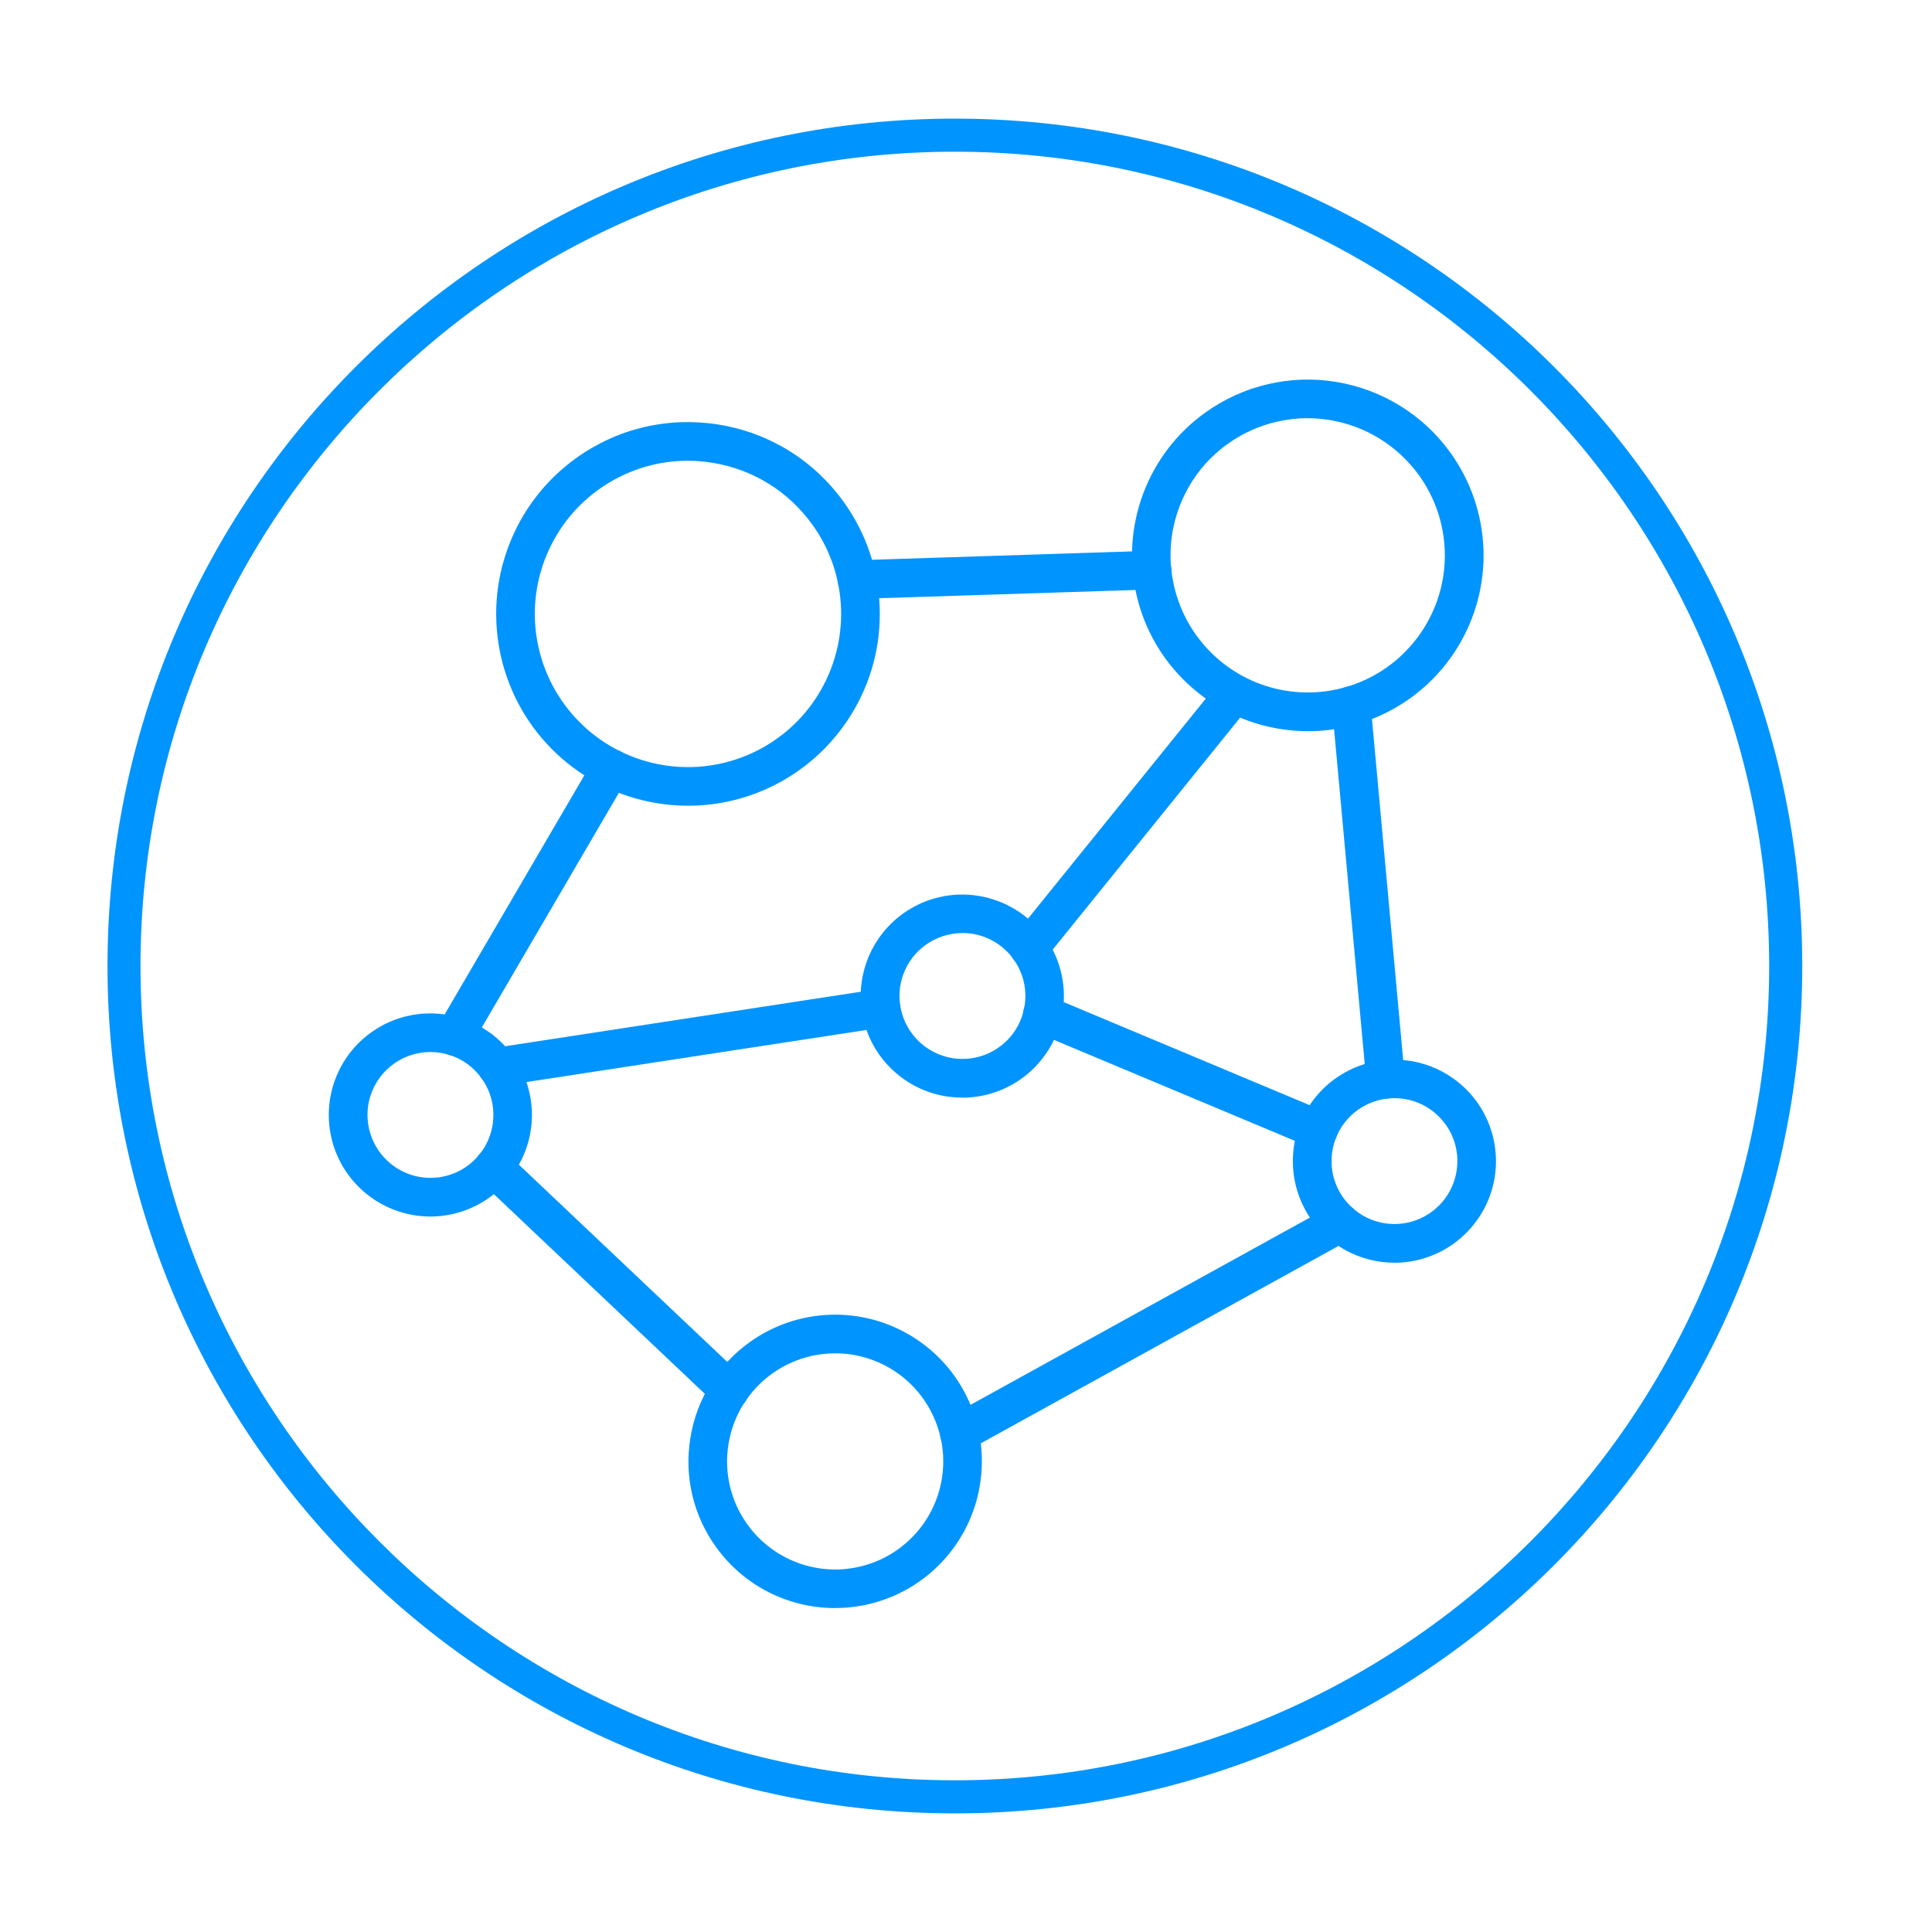
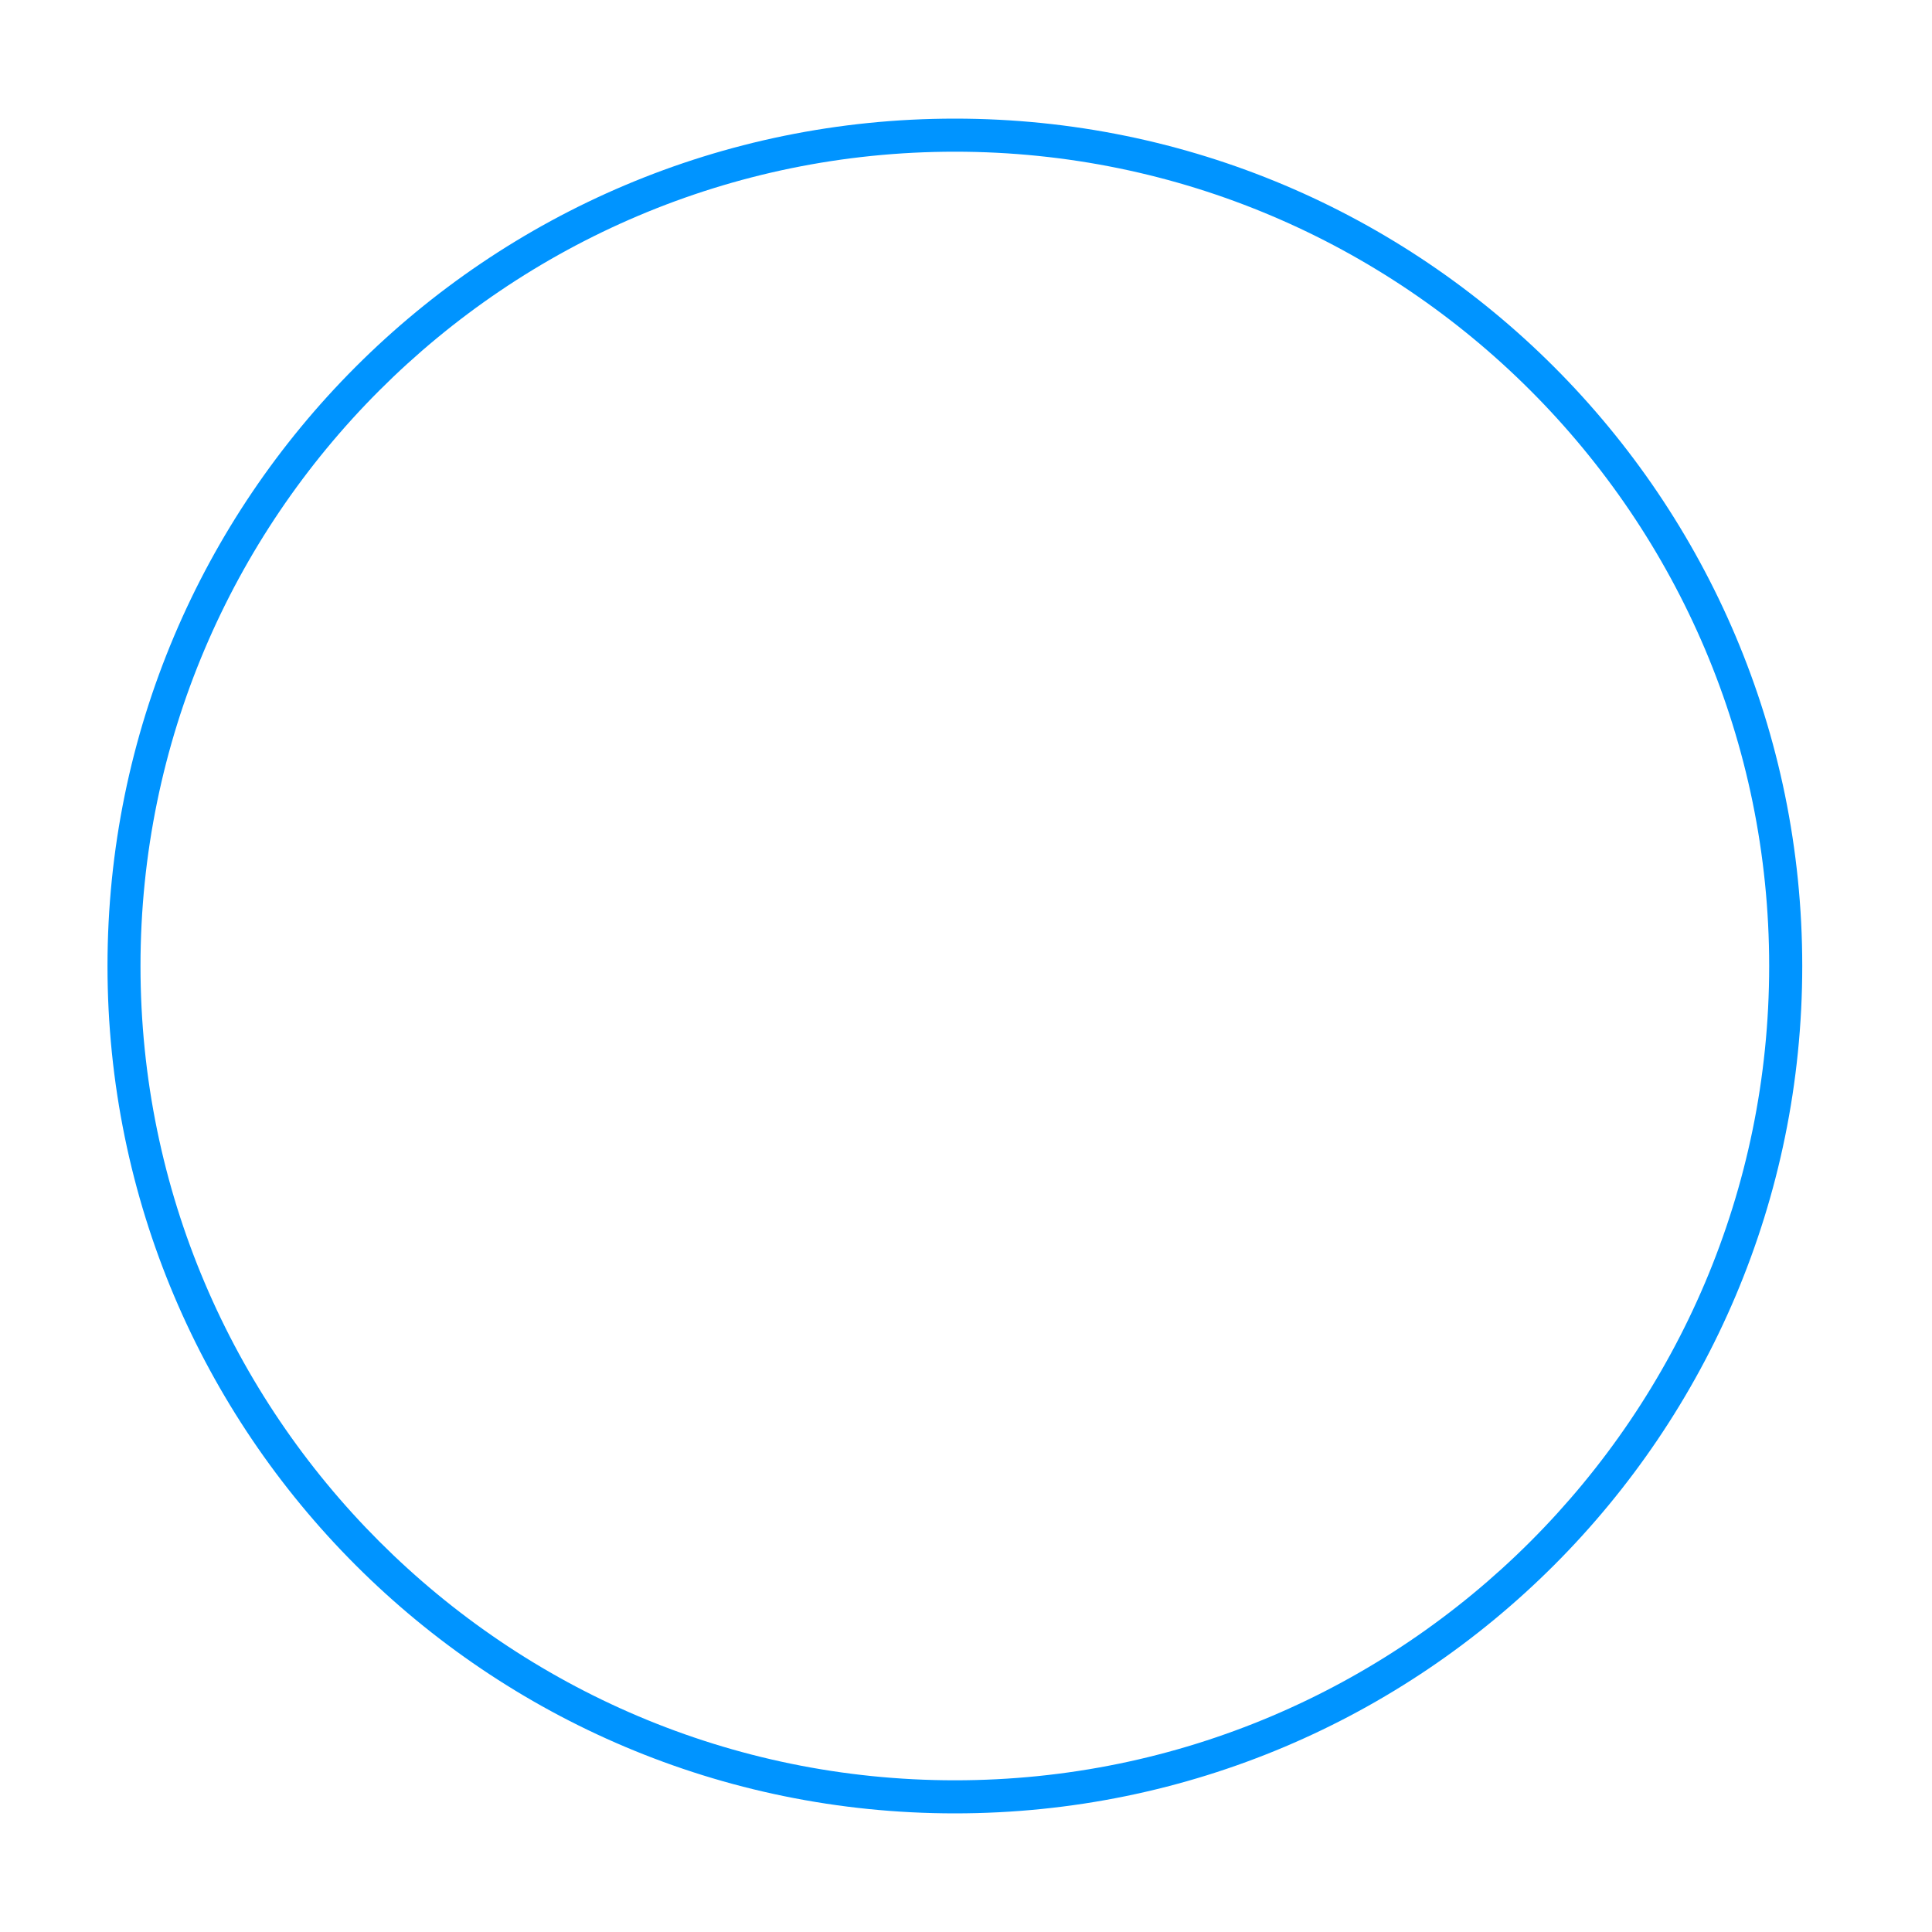
<svg xmlns="http://www.w3.org/2000/svg" id="Layer_1" viewBox="0 0 250 250">
  <defs>
    <mask id="mask" x="41.55" y="48.12" width="153.02" height="160.96" maskUnits="userSpaceOnUse">
      <g id="mask0_1393_940">
-         <path d="M192.07,50.62v155.96H44.05V50.62h148.02Z" style="fill:#fff; stroke:#fff; stroke-width:5px;" />
-       </g>
+         </g>
    </mask>
  </defs>
  <path d="M123.56,19.63c58.11,0,105.37,47.27,105.37,105.37s-47.27,105.37-105.37,105.37S18.18,183.08,18.18,125,65.45,19.63,123.56,19.63M123.56,15.35C63,15.35,13.91,64.44,13.91,125s49.09,109.65,109.65,109.65,109.65-49.09,109.65-109.65S184.09,15.35,123.56,15.35Z" style="fill:#0094ff;" />
  <g style="mask:url(#mask);">
    <path d="M55.7,157.42c-.71,0-1.43-.06-2.14-.18-2.57-.42-4.94-1.59-6.85-3.37-1.9-1.78-3.23-4.06-3.82-6.6-.59-2.54-.42-5.17.49-7.61.92-2.44,2.52-4.54,4.64-6.06,1.41-1.01,2.98-1.73,4.67-2.12,1.69-.4,3.41-.45,5.12-.17,1.71.28,3.33.89,4.8,1.8,1.48.92,2.74,2.09,3.75,3.5h0c1.52,2.12,2.37,4.62,2.46,7.22.09,2.61-.59,5.16-1.97,7.37-1.38,2.22-3.36,3.96-5.73,5.04-1.72.78-3.56,1.18-5.42,1.18ZM55.69,136.13c-.62,0-1.24.07-1.85.22-1.05.24-2.02.69-2.89,1.31-1.31.94-2.31,2.24-2.88,3.75-.57,1.51-.67,3.14-.3,4.72.37,1.57,1.19,2.99,2.37,4.09,1.18,1.1,2.65,1.83,4.24,2.09,1.59.26,3.21.05,4.69-.62,1.47-.67,2.7-1.75,3.55-3.12.85-1.37,1.27-2.95,1.22-4.57-.05-1.61-.58-3.16-1.52-4.47h0c-.63-.87-1.41-1.6-2.32-2.17-.91-.57-1.91-.94-2.97-1.12-.44-.07-.88-.11-1.32-.11Z" style="fill:#0094ff;" />
    <path d="M124.53,142.03c-.71,0-1.43-.06-2.14-.17-2.57-.42-4.94-1.59-6.85-3.37-1.91-1.78-3.23-4.07-3.82-6.6-.59-2.54-.42-5.17.49-7.61.92-2.44,2.52-4.54,4.64-6.06,1.41-1.01,2.98-1.73,4.67-2.12,1.69-.4,3.41-.45,5.13-.17,1.71.28,3.33.89,4.8,1.8,1.47.91,2.73,2.09,3.75,3.5h0c1.52,2.12,2.37,4.62,2.46,7.22.09,2.6-.59,5.15-1.97,7.37-1.38,2.22-3.36,3.96-5.73,5.04-1.72.78-3.56,1.18-5.43,1.18ZM124.52,120.74c-.62,0-1.24.07-1.85.22-1.05.24-2.02.69-2.89,1.31-1.31.94-2.31,2.24-2.87,3.75-.57,1.51-.67,3.14-.3,4.72.37,1.57,1.19,2.99,2.37,4.09,1.18,1.1,2.65,1.82,4.24,2.09,1.59.26,3.21.05,4.69-.62,1.47-.67,2.7-1.75,3.55-3.12.85-1.37,1.27-2.95,1.22-4.57-.05-1.62-.58-3.16-1.52-4.48h0c-.63-.87-1.41-1.6-2.32-2.17-.91-.57-1.91-.94-2.97-1.12-.44-.07-.88-.11-1.32-.11Z" style="fill:#0094ff;" />
-     <path d="M180.45,163.39c-.71,0-1.43-.06-2.14-.17-2.57-.42-4.94-1.59-6.85-3.37-1.91-1.78-3.23-4.07-3.82-6.6-.59-2.54-.42-5.17.49-7.61.92-2.44,2.52-4.54,4.64-6.06,1.41-1.01,2.98-1.73,4.67-2.12,1.69-.4,3.41-.45,5.12-.17,1.71.28,3.33.89,4.8,1.8,1.48.92,2.74,2.1,3.75,3.5,1.52,2.12,2.37,4.62,2.46,7.22.09,2.61-.59,5.16-1.97,7.37-1.38,2.22-3.36,3.96-5.73,5.04-1.72.78-3.56,1.18-5.42,1.18ZM180.43,142.1c-.62,0-1.24.07-1.85.22-1.05.25-2.02.69-2.89,1.31-1.31.94-2.31,2.24-2.87,3.75-.57,1.51-.67,3.15-.31,4.72.37,1.57,1.19,2.99,2.37,4.09,1.18,1.1,2.65,1.83,4.24,2.09,1.59.26,3.22.05,4.69-.62s2.7-1.75,3.55-3.12c.85-1.37,1.27-2.95,1.22-4.57-.05-1.61-.58-3.16-1.52-4.47h0c-.63-.87-1.41-1.6-2.32-2.17-.91-.57-1.91-.94-2.97-1.12-.44-.07-.88-.11-1.32-.11Z" style="fill:#0094ff;" />
-     <path d="M89.04,104.26c-1.34,0-2.69-.11-4.04-.33-4.86-.8-9.33-3-12.93-6.36-3.6-3.36-6.09-7.68-7.21-12.47-1.12-4.8-.8-9.77.93-14.38,1.73-4.61,4.76-8.57,8.76-11.44,5.39-3.87,11.95-5.4,18.5-4.33,6.54,1.07,12.27,4.63,16.14,10.02,2.87,4,4.48,8.72,4.64,13.64.17,4.92-1.12,9.74-3.72,13.92-2.6,4.18-6.34,7.47-10.82,9.51-3.25,1.47-6.73,2.22-10.25,2.22ZM88.99,59.62c-4.11,0-8.11,1.28-11.52,3.72-3.2,2.29-5.61,5.45-7,9.14-1.38,3.68-1.64,7.65-.74,11.48s2.89,7.27,5.76,9.96c2.87,2.69,6.44,4.44,10.32,5.08,3.88.64,7.83.11,11.41-1.51,3.58-1.63,6.57-4.25,8.64-7.59,2.07-3.34,3.1-7.19,2.97-11.12-.13-3.93-1.41-7.7-3.71-10.89h0c-3.09-4.3-7.66-7.14-12.89-8-1.09-.18-2.17-.27-3.25-.27Z" style="fill:#0094ff;" />
-     <path d="M169.24,94.61c-1.23,0-2.47-.1-3.7-.3-4.45-.73-8.55-2.75-11.85-5.83-3.3-3.08-5.58-7.03-6.61-11.43-1.03-4.4-.73-8.95.85-13.18,1.59-4.23,4.36-7.85,8.03-10.48,2.44-1.75,5.16-2.99,8.08-3.67,2.92-.69,5.91-.79,8.87-.3,2.96.49,5.76,1.54,8.31,3.12,2.55,1.58,4.73,3.62,6.48,6.06h0c2.63,3.67,4.1,7.99,4.26,12.5.15,4.51-1.03,8.92-3.41,12.76-2.38,3.83-5.81,6.85-9.92,8.72-2.97,1.35-6.17,2.04-9.39,2.04ZM169.21,54.11c-1.35,0-2.7.16-4.04.47-2.28.53-4.4,1.5-6.31,2.86-2.86,2.05-5.03,4.88-6.26,8.18-1.24,3.3-1.47,6.85-.66,10.28.8,3.43,2.59,6.51,5.16,8.92,2.57,2.4,5.77,3.98,9.24,4.55,3.47.57,7.01.1,10.21-1.35,3.21-1.46,5.88-3.81,7.74-6.8,1.86-2.99,2.78-6.43,2.66-9.95-.12-3.52-1.27-6.89-3.32-9.75-1.37-1.9-3.07-3.49-5.06-4.73-1.99-1.24-4.17-2.05-6.48-2.43-.96-.16-1.92-.24-2.88-.24Z" style="fill:#0094ff;" />
    <path d="M108.06,208.09c-2.26,0-4.51-.41-6.66-1.21-3.53-1.32-6.55-3.64-8.75-6.7h0c-2.96-4.12-4.13-9.14-3.31-14.15.82-5,3.54-9.39,7.66-12.35,3.06-2.2,6.67-3.42,10.43-3.55,3.77-.13,7.45.86,10.65,2.84,3.2,1.99,5.72,4.85,7.27,8.28,1.56,3.43,2.06,7.21,1.45,10.92-.61,3.72-2.29,7.14-4.86,9.89-2.57,2.75-5.87,4.66-9.54,5.52-1.43.34-2.89.5-4.34.5ZM96.71,197.26c1.62,2.25,3.85,3.96,6.45,4.94,2.6.97,5.4,1.16,8.1.52,2.7-.63,5.13-2.04,7.03-4.07,1.9-2.03,3.13-4.55,3.58-7.28.45-2.74.08-5.52-1.07-8.05-1.15-2.53-3-4.64-5.36-6.1-2.36-1.46-5.06-2.19-7.84-2.09-2.77.09-5.43,1-7.69,2.62-3.03,2.18-5.04,5.41-5.64,9.09-.6,3.69.26,7.39,2.44,10.42h0Z" style="fill:#0094ff;" />
    <path d="M58.78,136.6c-.43,0-.86-.11-1.26-.34-1.19-.7-1.59-2.23-.9-3.42l20.27-34.7c.7-1.19,2.23-1.59,3.42-.9,1.19.7,1.59,2.23.9,3.42l-20.27,34.7c-.46.8-1.3,1.24-2.16,1.24Z" style="fill:#0094ff;" />
    <path d="M110.88,77.5c-1.34,0-2.45-1.07-2.5-2.42-.04-1.38,1.04-2.53,2.42-2.58l38.19-1.23c1.37-.05,2.53,1.04,2.58,2.42.04,1.38-1.04,2.53-2.42,2.58l-38.19,1.23s-.05,0-.08,0Z" style="fill:#0094ff;" />
    <path d="M179.29,142.17c-1.28,0-2.37-.97-2.49-2.27l-4.43-48.38c-.13-1.38.89-2.59,2.26-2.72,1.38-.12,2.59.89,2.72,2.26l4.43,48.38c.13,1.38-.89,2.59-2.26,2.72-.08,0-.15.01-.23.01Z" style="fill:#0094ff;" />
    <path d="M124.14,187.94c-.88,0-1.74-.47-2.19-1.29-.67-1.21-.23-2.73.98-3.4l49.29-27.2c1.21-.67,2.73-.23,3.4.98.67,1.21.23,2.73-.98,3.4l-49.29,27.2c-.38.21-.8.31-1.21.31Z" style="fill:#0094ff;" />
    <path d="M94.39,182.43c-.62,0-1.23-.23-1.72-.68l-30.51-28.88c-1-.95-1.05-2.53-.1-3.53.95-1,2.53-1.05,3.53-.1l30.51,28.88c1,.95,1.05,2.53.1,3.53-.49.52-1.15.78-1.82.78Z" style="fill:#0094ff;" />
    <path d="M64.33,140.57c-1.21,0-2.28-.89-2.47-2.12-.21-1.36.73-2.64,2.09-2.85l49.67-7.61c1.37-.21,2.64.73,2.85,2.09.21,1.36-.73,2.64-2.09,2.85l-49.67,7.61c-.13.02-.26.03-.38.03Z" style="fill:#0094ff;" />
-     <path d="M133.16,125.18c-.55,0-1.11-.18-1.57-.56-1.07-.87-1.24-2.44-.37-3.52l25.21-31.2c.87-1.07,2.44-1.24,3.52-.37,1.07.87,1.24,2.44.37,3.52l-25.21,31.2c-.49.61-1.22.93-1.95.93Z" style="fill:#0094ff;" />
    <path d="M170.61,148.69c-.32,0-.65-.06-.97-.19l-35.72-14.97c-1.27-.53-1.87-2-1.34-3.27.53-1.27,2-1.87,3.27-1.34l35.72,14.97c1.27.53,1.87,2,1.34,3.27-.4.96-1.33,1.53-2.31,1.53Z" style="fill:#0094ff;" />
  </g>
</svg>